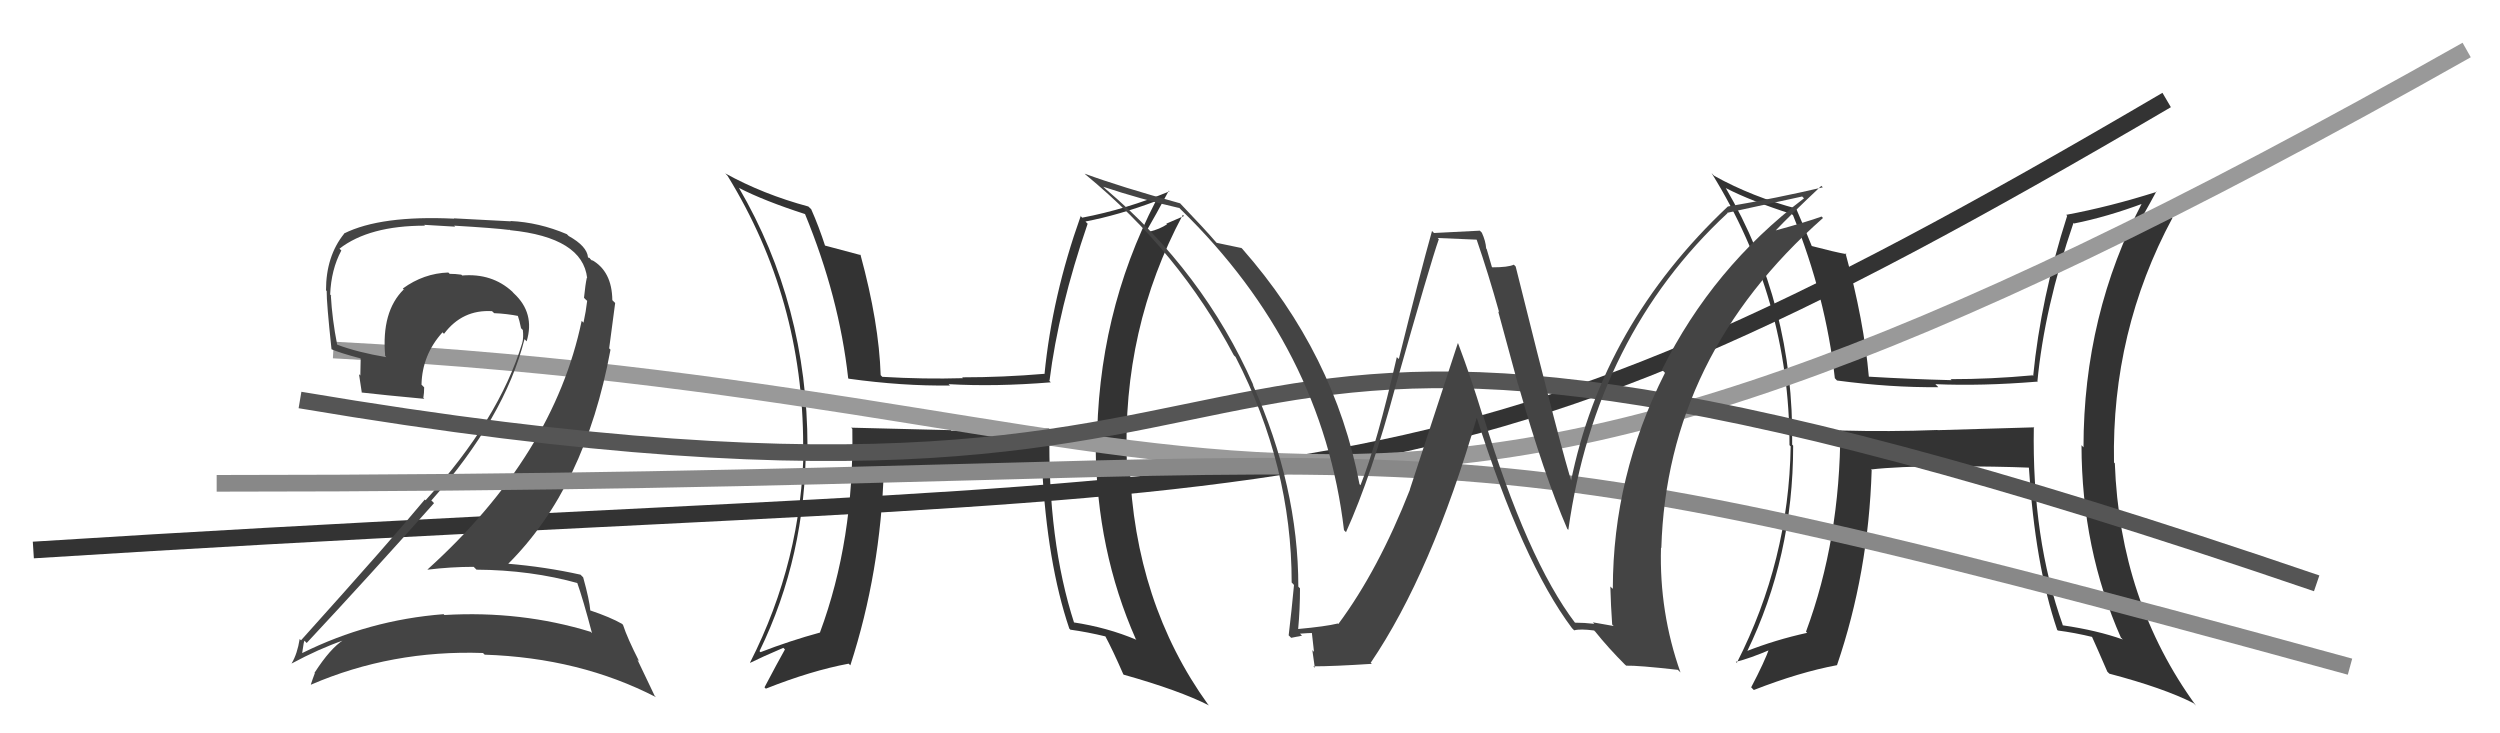
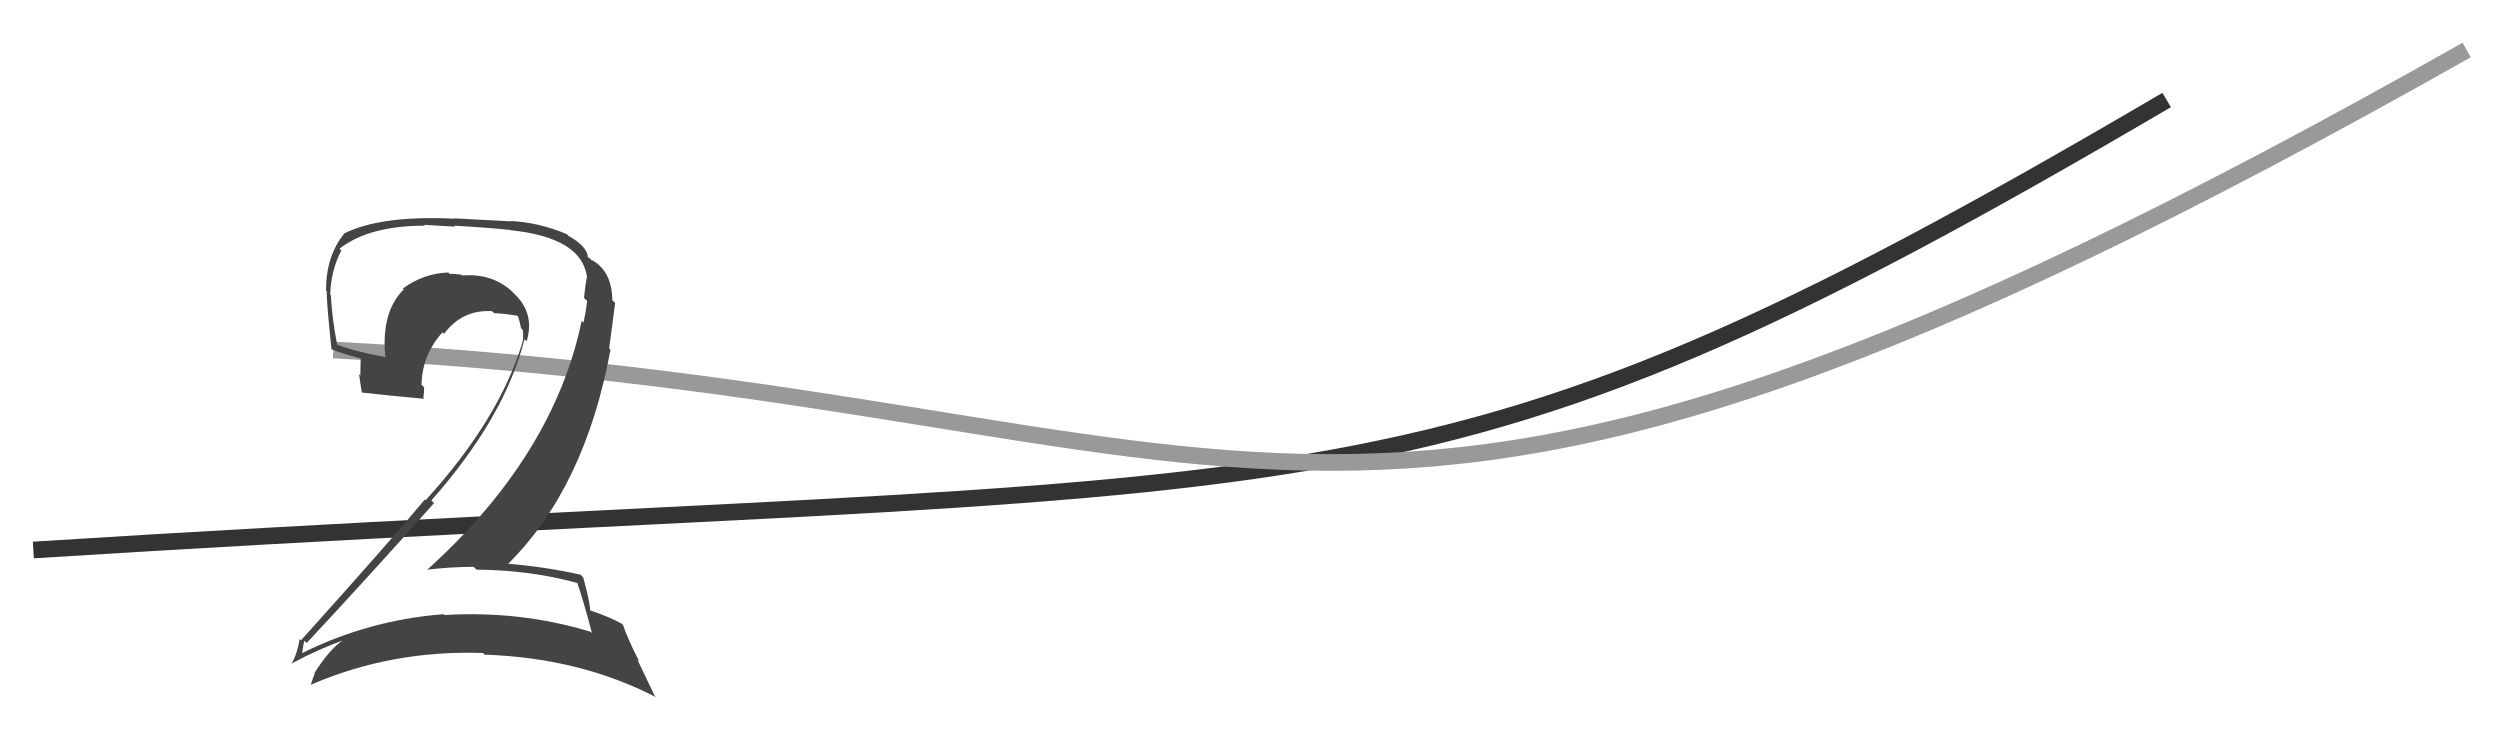
<svg xmlns="http://www.w3.org/2000/svg" width="150" height="44" viewBox="0,0,150,44">
-   <path fill="#333" d="M62.88 25.66L62.93 25.71L57.08 25.84L57.06 25.81Q54.01 25.73 51.07 25.66L51.14 25.73L51.14 25.72Q51.25 32.42 49.20 37.94L49.26 38.00L49.21 37.95Q47.38 38.45 45.63 39.13L45.65 39.15L45.57 39.07Q48.35 33.36 48.35 26.70L48.41 26.76L48.45 26.80Q48.44 18.30 44.33 11.26L44.22 11.15L44.35 11.28Q45.84 12.05 48.32 12.85L48.24 12.77L48.30 12.84Q50.35 17.82 50.89 22.69L50.94 22.74L50.91 22.72Q54.15 23.17 57.00 23.13L56.93 23.07L56.92 23.05Q59.74 23.21 63.05 22.94L62.89 22.78L62.97 22.85Q63.51 18.52 65.26 13.42L65.23 13.40L65.13 13.29Q67.11 12.91 69.35 12.07L69.41 12.13L69.35 12.06Q65.82 18.89 65.82 26.85L65.70 26.73L65.74 26.77Q65.79 33.02 68.15 38.35L68.06 38.26L68.19 38.39Q66.45 37.65 64.40 37.34L64.51 37.46L64.46 37.41Q62.85 32.45 62.97 25.75ZM64.23 37.78L64.28 37.84L64.22 37.78Q65.24 37.92 66.35 38.19L66.43 38.28L66.30 38.14Q66.75 38.97 67.40 40.46L67.27 40.33L67.42 40.48Q70.76 41.42 72.55 42.33L72.44 42.23L72.49 42.28Q68.08 36.16 67.78 27.89L67.67 27.78L67.61 27.73Q67.32 19.71 70.97 12.89L71.04 12.96L69.98 13.42L70.02 13.46Q69.58 13.75 68.97 13.90L68.88 13.80L68.84 13.77Q69.29 13.00 70.13 11.44L70.06 11.37L70.17 11.48Q67.56 12.56 64.93 13.06L64.78 12.90L64.84 12.97Q63.13 17.76 62.67 22.45L62.63 22.40L62.65 22.43Q60.17 22.64 57.73 22.64L57.78 22.70L57.78 22.69Q55.45 22.76 52.94 22.61L52.82 22.49L52.84 22.51Q52.74 19.36 51.63 15.29L51.52 15.18L51.66 15.31Q50.86 15.09 49.41 14.71L49.50 14.79L49.53 14.82Q49.13 13.58 48.67 12.55L48.67 12.55L48.50 12.39Q45.79 11.66 43.51 10.40L43.57 10.46L43.66 10.56Q48.19 17.93 48.19 26.73L48.18 26.73L48.22 26.76Q48.12 33.63 45.00 39.76L45.11 39.87L45.01 39.77Q45.67 39.44 47.00 38.87L47.15 39.02L47.10 38.96Q46.67 39.72 45.87 41.24L45.96 41.33L45.95 41.32Q48.67 40.24 50.92 39.82L51.01 39.91L51.02 39.92Q52.84 34.32 53.03 28.15L53.15 28.26L53.11 28.22Q54.63 28.07 57.83 28.03L57.92 28.13L57.79 27.99Q60.72 28.03 62.62 28.10L62.54 28.02L62.52 28.00Q62.83 33.80 64.16 37.72Z" />
-   <path fill="#333" d="M122.11 25.69L122.06 25.64L116.26 25.81L116.24 25.80Q113.38 25.91 110.45 25.83L110.44 25.82L110.42 25.80Q110.41 32.38 108.36 37.90L108.38 37.92L108.43 37.97Q106.52 38.39 104.77 39.08L104.77 39.07L104.81 39.12Q107.59 33.41 107.59 26.74L107.66 26.81L107.53 26.68Q107.65 18.31 103.54 11.27L103.54 11.27L103.56 11.29Q105.05 12.06 107.52 12.85L107.54 12.88L107.58 12.91Q109.55 17.82 110.09 22.69L110.06 22.66L110.22 22.83Q113.44 23.26 116.29 23.23L116.29 23.22L116.12 23.05Q118.90 23.17 122.21 22.90L122.11 22.80L122.24 22.93Q122.66 18.47 124.41 13.37L124.41 13.37L124.44 13.41Q126.41 13.02 128.66 12.18L128.65 12.16L128.57 12.09Q125.01 18.88 125.01 26.84L125.01 26.84L124.89 26.71Q124.90 32.94 127.26 38.27L127.24 38.24L127.37 38.37Q125.83 37.82 123.77 37.52L123.72 37.46L123.77 37.51Q121.91 32.31 122.03 25.61ZM123.35 37.71L123.47 37.83L123.47 37.83Q124.48 37.96 125.59 38.23L125.48 38.13L125.48 38.12Q125.80 38.82 126.44 40.30L126.57 40.43L126.56 40.42Q129.82 41.28 131.61 42.19L131.59 42.17L131.76 42.34Q127.19 36.06 126.89 27.80L126.82 27.73L126.84 27.76Q126.69 19.88 130.35 13.07L130.19 12.91L129.17 13.41L129.26 13.50Q128.67 13.63 128.06 13.78L128.18 13.91L128.06 13.79Q128.54 13.05 129.38 11.49L129.39 11.49L129.40 11.51Q126.60 12.40 123.97 12.89L124.12 13.04L124.03 12.95Q122.45 17.88 121.99 22.56L121.87 22.44L121.94 22.52Q119.48 22.75 117.04 22.75L116.97 22.69L117.10 22.81Q114.64 22.75 112.13 22.60L112.14 22.61L112.13 22.60Q111.84 19.26 110.73 15.19L110.81 15.26L110.79 15.25Q110.10 15.13 108.66 14.75L108.73 14.83L108.73 14.82Q108.17 13.43 107.72 12.40L107.74 12.43L107.84 12.53Q105.15 11.82 102.87 10.56L102.80 10.50L102.69 10.38Q107.37 17.91 107.37 26.71L107.40 26.74L107.44 26.78Q107.33 33.64 104.21 39.77L104.32 39.87L104.15 39.71Q104.96 39.52 106.29 38.95L106.30 38.96L106.18 38.84Q105.87 39.72 105.07 41.24L105.08 41.25L105.23 41.40Q107.97 40.33 110.22 39.91L110.25 39.95L110.22 39.91Q112.11 34.38 112.30 28.21L112.25 28.16L112.25 28.17Q113.75 27.99 116.95 27.96L117.05 28.05L116.97 27.98Q119.87 27.98 121.77 28.06L121.76 28.05L121.73 28.01Q122.10 33.87 123.43 37.79Z" />
  <path d="M2 33 C81 28,84 33,130 6" stroke="#333" fill="none" />
  <path d="M20 21 C78 24,79 42,148 3" stroke="#999" fill="none" />
  <path fill="#444" d="M34.57 34.87L34.55 34.85L34.61 34.90Q34.99 35.97 35.52 37.99L35.35 37.82L35.44 37.91Q31.27 36.63 26.67 36.90L26.64 36.88L26.62 36.85Q22.13 37.20 18.14 39.18L18.03 39.07L18.13 39.18Q18.24 38.37 18.28 38.45L18.25 38.42L18.40 38.58Q22.12 34.60 26.04 30.19L25.99 30.13L25.88 30.03Q30.29 25.04 31.47 20.35L31.57 20.45L31.60 20.48Q32.11 18.78 30.83 17.60L30.80 17.57L30.74 17.50Q29.52 16.38 27.73 16.53L27.69 16.49L27.68 16.48Q27.32 16.43 26.98 16.43L27.08 16.53L26.90 16.35Q25.42 16.40 24.17 17.31L24.31 17.45L24.22 17.37Q22.88 18.69 23.11 21.35L23.06 21.30L23.18 21.43Q21.45 21.14 20.23 20.68L20.14 20.59L20.23 20.68Q19.93 19.16 19.85 17.72L19.94 17.80L19.81 17.67Q19.87 16.17 20.48 15.03L20.41 14.96L20.37 14.92Q22.15 13.54 25.50 13.54L25.45 13.49L27.31 13.60L27.25 13.54Q29.64 13.68 30.59 13.80L30.48 13.68L30.61 13.81Q34.96 14.25 35.23 16.69L35.20 16.65L35.21 16.66Q35.12 17.07 35.04 17.87L35.15 17.98L35.23 18.05Q35.16 18.67 35.01 19.36L34.88 19.23L34.90 19.25Q33.22 27.32 25.65 34.17L25.73 34.25L25.66 34.18Q27.05 34.01 28.42 34.01L28.55 34.14L28.59 34.18Q31.85 34.20 34.71 35.00ZM34.00 14.04L34.00 14.04L34.01 14.05Q32.34 13.34 30.63 13.26L30.65 13.28L27.23 13.10L27.25 13.12Q22.85 12.91 20.64 14.01L20.72 14.09L20.65 14.02Q19.56 15.37 19.56 17.42L19.57 17.43L19.60 17.46Q19.59 18.14 19.89 20.95L19.83 20.89L19.90 20.96Q20.44 21.19 21.62 21.50L21.64 21.52L21.62 22.53L21.54 22.45Q21.63 23.04 21.71 23.57L21.62 23.48L21.69 23.55Q22.99 23.70 25.46 23.93L25.32 23.79L25.40 23.87Q25.45 23.58 25.45 23.24L25.29 23.08L25.29 23.08Q25.33 21.29 26.55 19.94L26.60 19.99L26.64 20.03Q27.74 18.56 29.53 18.67L29.49 18.64L29.65 18.79Q30.40 18.82 31.16 18.97L31.10 18.91L31.04 18.85Q31.18 19.26 31.26 19.68L31.25 19.68L31.37 19.80Q31.42 20.22 31.34 20.57L31.24 20.46L31.34 20.56Q29.94 25.18 25.53 30.02L25.65 30.14L25.49 29.97Q23.50 32.37 18.06 38.42L17.96 38.32L17.98 38.34Q17.84 39.23 17.50 39.80L17.49 39.79L17.50 39.81Q19.11 38.94 20.63 38.41L20.62 38.39L20.62 38.39Q19.82 38.89 18.87 40.37L18.88 40.38L18.89 40.39Q18.76 40.73 18.65 41.07L18.72 41.14L18.66 41.08Q23.50 38.99 28.98 39.18L29.02 39.22L29.08 39.28Q34.79 39.47 39.36 41.83L39.28 41.75L38.24 39.57L38.35 39.68Q37.64 38.29 37.38 37.49L37.48 37.59L37.32 37.43Q36.62 37.03 35.40 36.62L35.46 36.67L35.42 36.64Q35.37 36.01 34.99 34.64L34.96 34.61L34.83 34.48Q32.72 34.01 30.44 33.82L30.33 33.72L30.47 33.85Q35.11 29.24 36.63 20.98L36.55 20.90L36.91 18.18L36.74 18.01Q36.72 16.27 35.50 15.59L35.57 15.65L35.49 15.61L35.41 15.53Q35.38 15.46 35.30 15.46L35.34 15.50L35.28 15.44Q35.22 14.77 34.12 14.16Z" />
-   <path d="M13 29 C93 29,79 23,141 40" stroke="#888" fill="none" />
-   <path d="M18 24 C89 36,60 8,139 35" stroke="#555" fill="none" />
-   <path fill="#444" d="M94.51 37.38L94.58 37.45L94.52 37.39Q91.62 33.57 88.99 24.93L88.89 24.83L88.94 24.88Q88.29 22.74 87.49 20.61L87.47 20.59L84.59 29.37L84.60 29.37Q82.70 34.21 80.30 37.44L80.40 37.54L80.27 37.41Q79.53 37.59 77.89 37.74L77.93 37.78L77.89 37.74Q78.00 36.56 78.00 35.30L77.90 35.20L77.90 35.20Q77.90 29.18 75.16 23.06L75.30 23.20L75.19 23.08Q72.21 16.33 66.35 11.35L66.20 11.21L66.21 11.21Q68.39 11.94 70.75 12.48L70.71 12.43L70.85 12.57Q79.35 20.85 80.64 31.81L80.74 31.91L80.76 31.93Q82.30 28.52 83.74 23.15L83.89 23.29L83.74 23.15Q85.83 15.76 86.33 14.35L86.26 14.28L88.61 14.38L88.60 14.38Q89.30 16.41 89.95 18.74L89.89 18.68L91.08 23.06L91.09 23.07Q92.64 28.50 94.04 31.74L94.11 31.80L94.10 31.79Q95.74 20.14 103.65 12.79L103.66 12.80L103.63 12.77Q105.17 12.44 108.13 11.79L108.18 11.84L108.24 11.90Q102.76 16.05 99.72 22.18L99.78 22.25L99.90 22.37Q96.77 28.56 96.77 35.33L96.68 35.25L96.62 35.19Q96.65 36.33 96.73 37.47L96.82 37.56L95.57 37.34L95.66 37.43Q95.06 37.36 94.49 37.36ZM100.73 40.25L100.70 40.22L100.83 40.35Q99.55 36.74 99.66 32.86L99.54 32.74L99.68 32.88Q100.02 21.34 109.38 13.08L109.27 12.97L109.30 12.99Q108.43 13.31 106.49 13.84L106.34 13.69L106.51 13.86Q107.38 12.94 109.28 11.15L109.18 11.05L109.37 11.24Q106.60 11.89 103.67 12.39L103.69 12.41L103.67 12.39Q96.14 19.48 94.24 28.96L94.25 28.97L94.35 29.08Q93.79 27.45 90.94 15.99L90.95 16.00L90.83 15.88Q90.49 16.04 89.54 16.04L89.51 16.01L89.20 14.94L89.17 14.91Q89.14 14.46 88.91 13.96L88.79 13.84L86.04 13.98L85.92 13.86Q85.20 16.42 83.93 21.54L83.81 21.43L83.81 21.42Q82.62 26.63 81.63 29.11L81.66 29.14L81.57 29.05Q80.09 21.24 74.53 14.92L74.44 14.84L74.48 14.88Q73.95 14.76 73.00 14.57L73.02 14.59L72.96 14.53Q72.32 13.78 70.76 12.15L70.70 12.09L70.81 12.20Q67.25 11.22 65.08 10.42L65.21 10.55L65.14 10.48Q70.74 15.10 74.02 21.30L74.06 21.35L74.13 21.41Q77.50 27.95 77.50 34.95L77.53 34.98L77.64 35.10Q77.51 36.52 77.32 38.12L77.33 38.13L77.47 38.27Q77.66 38.23 78.12 38.14L78.08 38.10L78.00 38.02Q78.51 37.98 78.74 37.98L78.71 37.95L78.84 39.11L78.74 39.01Q78.82 39.54 78.89 40.07L78.87 40.05L78.80 39.98Q80.02 39.98 82.31 39.83L82.27 39.79L82.24 39.77Q85.89 34.39 88.63 24.99L88.57 24.93L88.56 24.92Q91.35 33.73 94.32 37.69L94.32 37.69L94.45 37.82Q94.81 37.72 95.65 37.83L95.69 37.88L95.70 37.88Q96.48 38.86 97.55 39.93L97.50 39.87L97.57 39.94Q98.27 39.92 100.67 40.19Z" />
</svg>